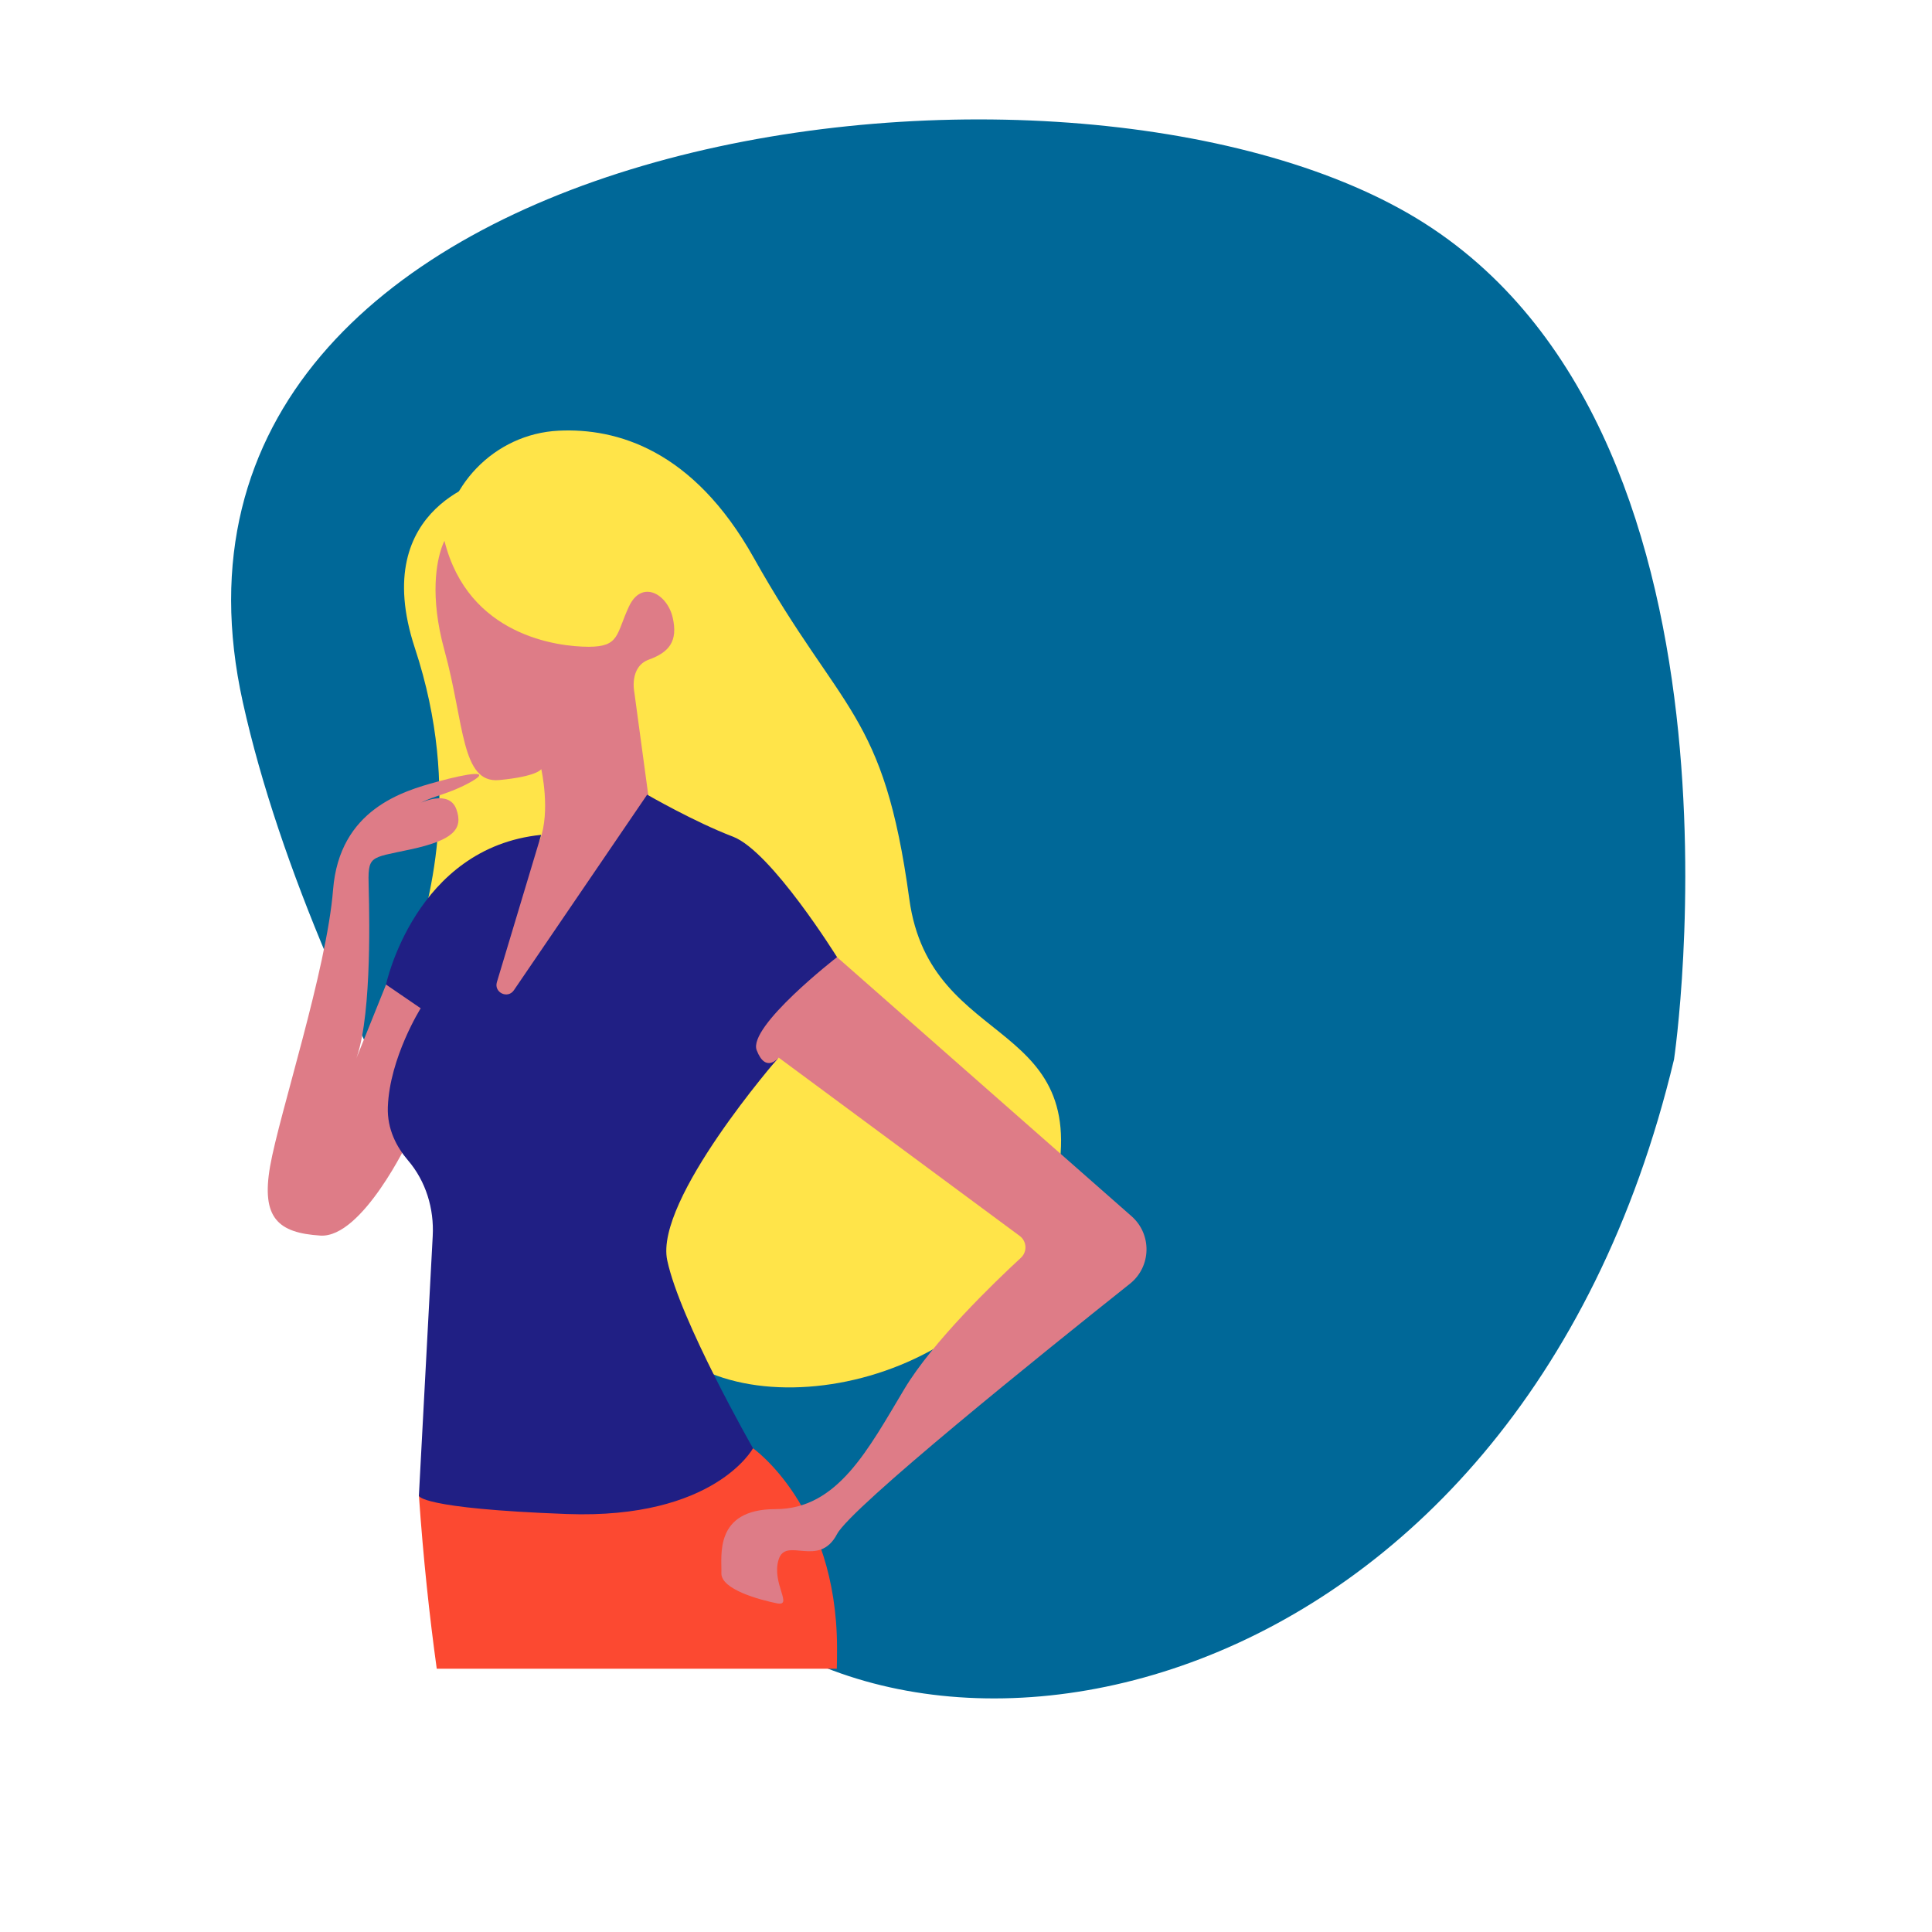
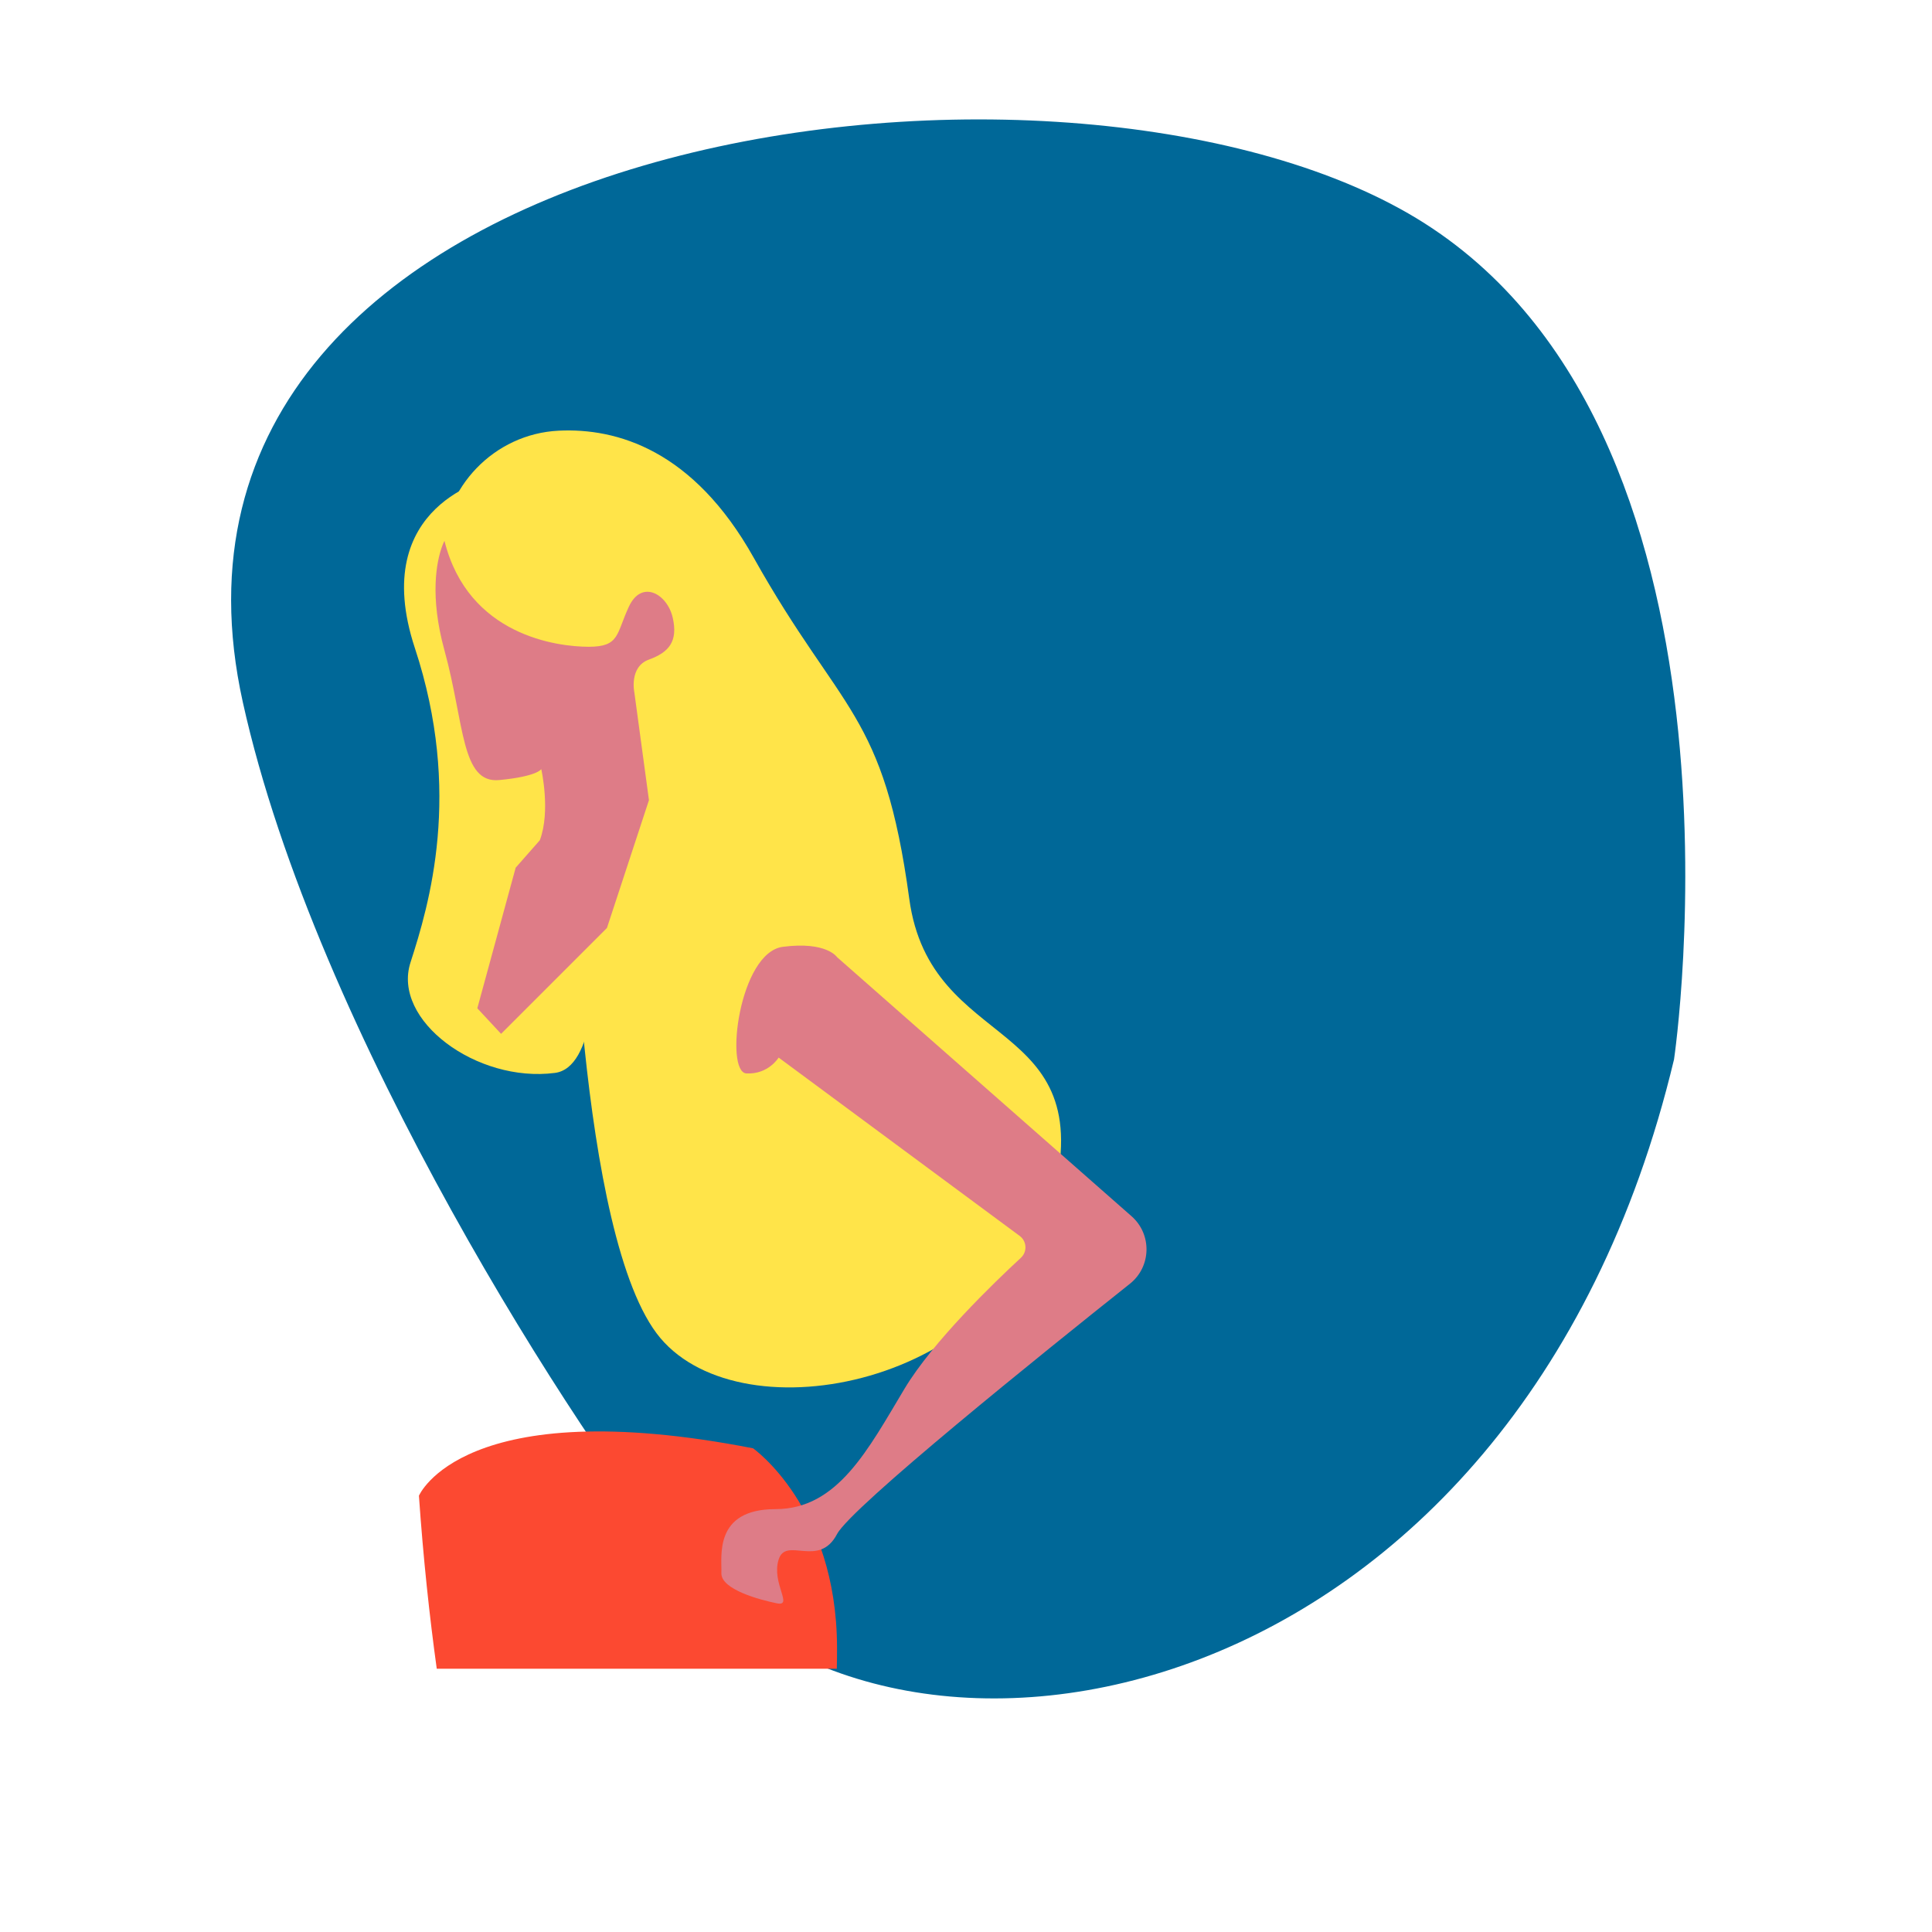
<svg xmlns="http://www.w3.org/2000/svg" version="1.1" id="Calque_1" x="0px" y="0px" viewBox="0 0 502.83 502.83" style="enable-background:new 0 0 502.83 502.83;" xml:space="preserve">
  <style type="text/css">
	.st0{fill:#0D6898;}
	.st1{fill:#FC4931;}
	.st2{opacity:0.14;fill:#C8AB70;}
	.st3{opacity:0.083;fill:#FC4931;enable-background:new    ;}
	.st4{fill:#006898;}
	.st5{fill:#FFE449;}
	.st6{fill:none;stroke:#C8AB70;stroke-width:1.5;stroke-linecap:round;stroke-linejoin:round;stroke-miterlimit:10;}
	.st7{fill:#FFFFFF;}
	.st8{fill:#C7AA70;}
	.st9{fill:#C8AB70;}
	.st10{fill:none;stroke:#C8AB70;stroke-width:1.5;stroke-miterlimit:10;}
	.st11{fill:#B4764E;}
	.st12{fill:#EC8A84;}
	.st13{fill:#201F84;}
	.st14{fill:#FC7575;}
	.st15{fill:#A46338;}
	.st16{fill:#FD5E5A;}
	.st17{fill:#9DBFA7;}
	.st18{fill:#DE7C87;}
	.st19{fill:#272B44;}
	.st20{fill:#DA3512;}
	.st21{fill:#90B0B6;}
	.st22{fill:#B0DDED;}
	.st23{fill:#60889A;}
	.st24{fill:#E2F8FF;}
	.st25{fill:#C8E6ED;}
	.st26{clip-path:url(#SVGID_2_);}
	.st27{fill:#E2FFFF;}
	.st28{fill:#FCFCFC;}
	.st29{fill:#945B16;}
	.st30{fill:#99B7B8;}
	.st31{fill:#08283D;}
	.st32{fill:#FAF7FF;}
	.st33{fill:#2E1700;}
	.st34{display:none;opacity:0.13;fill:#C8AB70;enable-background:new    ;}
	.st35{display:none;opacity:0.13;fill:#FC4931;enable-background:new    ;}
	.st36{fill:#E8BC49;}
	.st37{fill:#DA6F6A;}
	.st38{fill:#5C9BD6;}
</style>
  <path id="Tracé_9561" class="st4" d="M177.58,407.34c-26.73-32.68-95.32-138.5-114.38-224.57C30.28,34.13,272.7,1.46,366.53,55.55  s69.16,220.17,69.16,220.17C394.71,447.17,234.1,476.44,177.58,407.34z" />
  <path class="st1" d="M109.03,389.29c0,0,11.4-27.09,86.96-12.35c0,0,21.7,15.21,21.86,51.64c0.01,2.06-0.01,3.96-0.06,5.73H113.67  C111.77,420.57,110.17,405.62,109.03,389.29z" />
  <path class="st5" d="M128.05,124.4c0,0-32.48,6.68-20.07,44.28s3.72,66.75-1.14,81.8c-4.87,15.04,17.22,31.41,37.59,28.76  c20.37-2.65,5.33-92.46,5.33-92.46L128.05,124.4z" />
  <path class="st5" d="M114.98,143.63c0.31-16.81,13.65-30.73,30.44-31.54c15.1-0.73,35,4.98,50.71,33  c22.9,40.85,33.85,39.89,40.53,88.89c5.53,40.53,49.74,29.94,37.31,78.3s-80.45,61.67-102.1,35.97  c-21.65-25.7-23.18-131.31-23.18-131.31l8.75-11.51l9.1-5.65l-9.1-17.38c0,0-9.55,12.46-10.01,0.51  c-0.46-11.95-30.32-20-29.86-12.61C117.57,170.29,114.73,157.17,114.98,143.63z" />
  <path class="st18" d="M115.68,140.77c0,0-0.33,0.59-0.74,1.78c-1.23,3.56-3.19,12.47,0.74,26.73c5.23,19.01,4.28,34.69,14.26,33.74  c9.98-0.95,10.93-2.85,10.93-2.85s2.49,10.91-0.37,18.51l-6.29,7.15l-9.98,36.59l6.18,6.65l27.56-27.56l10.93-33.26l-3.8-28.04  c0,0-1.43-6.65,3.8-8.55c5.23-1.9,7.6-4.75,6.18-10.93c-1.43-6.18-8.08-9.98-11.4-2.85c-3.33,7.13-2.38,10.45-10.45,10.45  C145.14,168.33,121.86,165.48,115.68,140.77z" />
  <path class="st18" d="M217.85,249.11l76.65,67.43c5.36,4.72,5.16,13.13-0.43,17.58c-22.44,17.85-72.54,58.16-76.22,65.15  c-4.75,9.03-13.31,0.48-15.21,6.65c-1.9,6.18,3.96,12.27-0.48,11.36c-4.44-0.91-14.57-3.6-14.41-7.88  c0.16-4.28-2.06-16.63,14.1-16.63s24.08-15.52,33.58-31.36c7.33-12.22,23.33-27.64,30.27-34.05c1.71-1.58,1.55-4.32-0.32-5.7  l-62.73-46.41c0,0-2.69,4.44-8.39,4.12c-5.7-0.32-1.9-31.47,9.5-32.95C215.15,244.95,217.85,249.11,217.85,249.11z" />
-   <path class="st18" d="M106.42,296.63c0,0-12.12,25.66-23.05,24.95s-15.44-4.51-13.07-18.06c2.38-13.54,14.73-51.08,16.39-71.99  s18.31-25.66,26.98-28.04c8.66-2.38,14.37-3.09,8.9,0c-5.46,3.09-9.5,3.56-13.07,5.46c0,0,7.37-3.56,9.27,1.66  c1.9,5.23-0.95,8.08-11.88,10.45s-11.17,1.43-10.93,10.22c0.24,8.79,0.71,35.88-3.8,45.62l8.32-20.67l10.22,0.71l2.67,10.45  L106.42,296.63z" />
-   <path class="st13" d="M133.75,257.72l34.68-50.9c0,0,12.35,7.13,22.33,10.93c9.98,3.8,27.09,31.36,27.09,31.36  s-23.28,18.06-20.91,24.23s5.7,1.9,5.7,1.9s-32.31,37.06-28.99,52.75s22.33,48.94,22.33,48.94s-9.98,18.53-48.47,17.11  c-38.49-1.43-38.49-4.75-38.49-4.75l3.6-67.6c0.38-7.14-1.79-14.27-6.44-19.7c-2.87-3.35-5.46-8.03-5.24-13.91  c0.48-12.83,8.55-25.66,8.55-25.66l-9.03-6.18c0,0,7.6-35.64,40.39-38.96l-11.53,38.34C128.52,258.33,132.15,260.06,133.75,257.72z" />
</svg>